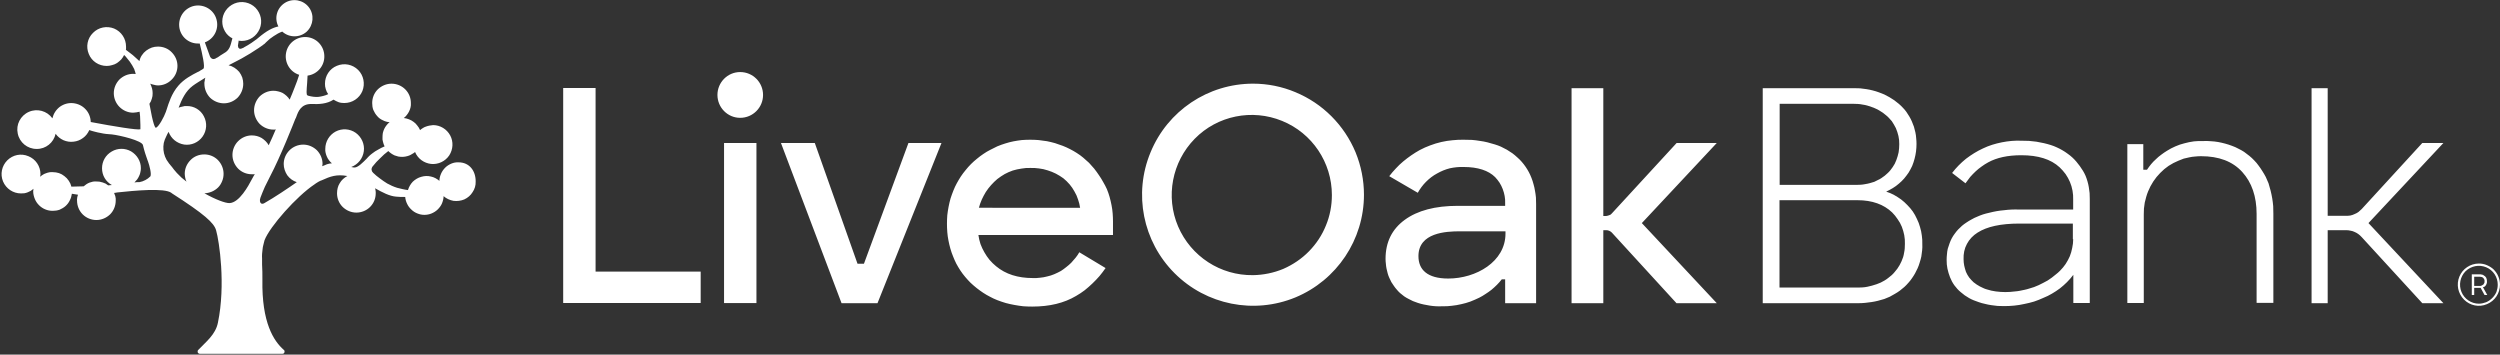
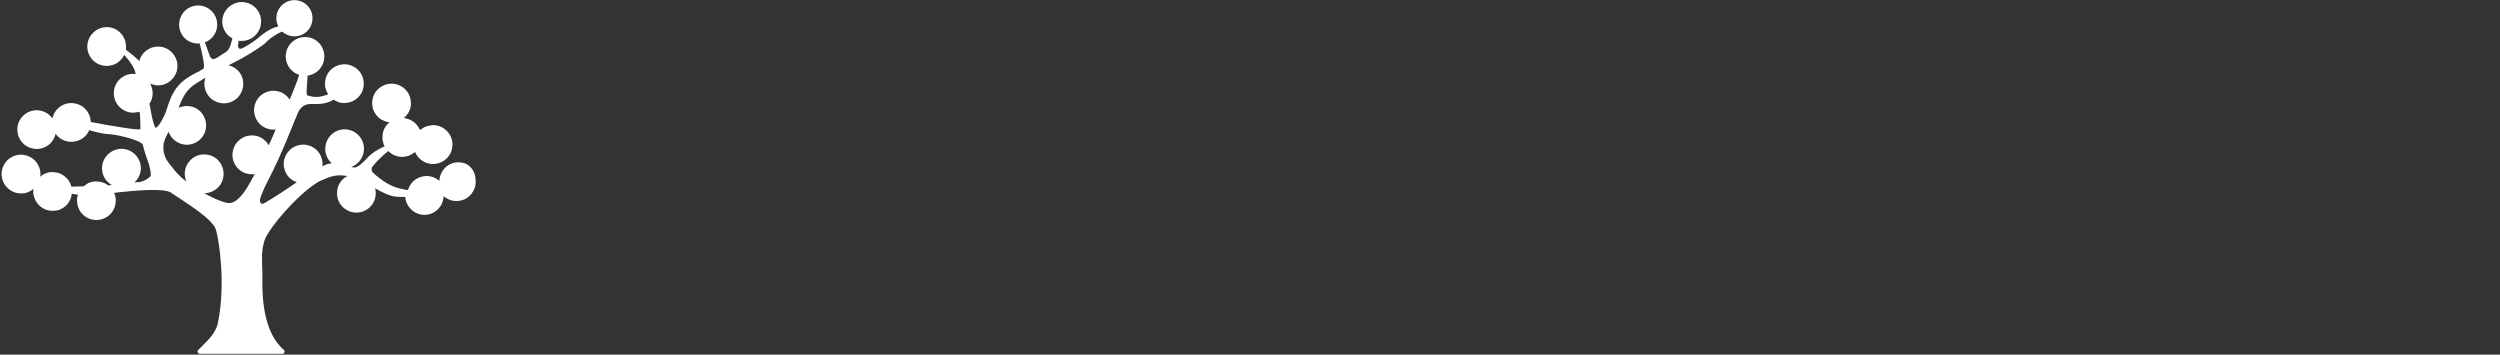
<svg xmlns="http://www.w3.org/2000/svg" version="1.2" viewBox="0 0 1551 220" width="1551" height="220">
  <rect x="0" y="0" width="1551" height="220" fill="#333333" stroke="none" />
  <title>live-oak-logo-full-color-svg</title>
  <style>
		.s0 { fill: #ffffff } 
	</style>
  <g id="liveoak-primarylogo-full-color">
    <g id="Group_132">
      <g id="Group_131">
        <g id="Group_130">
-           <path id="Ellipse_42" fill-rule="evenodd" class="s0" d="m459.2 73.1c-7.8 0-14.1-6.4-14.1-14.2 0-7.8 6.3-14.2 14.1-14.2 7.9 0 14.2 6.4 14.2 14.2 0 7.8-6.3 14.2-14.2 14.2zm-89.7 95.4h65.2v19.5h-85.3v-133.4h20.1zm79.7-79.8h20.1v99.3h-20.1zm114.4 0h20.5l-39.7 99.4h-22.3l-37.6-99.4h21l26.5 74.9h4zm115.3 16q1.5 1.9 2.9 4 1.4 2 2.6 4.2 1.3 2.2 2.3 4.4 1 2.4 1.7 4.9 0.7 2.5 1.2 5.1 0.5 2.5 0.7 5.1 0.2 2.6 0.2 5.2v8.2h-83.5q0.4 2.9 1.3 5.6 1 2.7 2.4 5.1 1.4 2.5 3.2 4.7 1.9 2.2 4.1 4c5.9 4.9 13.5 7.3 22.7 7.3q2.3 0.1 4.5-0.2 2.3-0.2 4.5-0.8 2.3-0.5 4.4-1.4 2.1-0.9 4.1-2 1.7-1.1 3.3-2.4 1.7-1.3 3.1-2.7 1.4-1.5 2.7-3.1 1.3-1.6 2.3-3.4l16.3 9.8q-1.8 2.6-3.8 5-2.1 2.4-4.4 4.6-2.3 2.2-4.8 4.2-2.5 1.9-5.3 3.5c-7.4 4.4-16.4 6.6-27.2 6.6q-2.8 0-5.6-0.2-2.7-0.3-5.4-0.8-2.8-0.5-5.4-1.2-2.7-0.8-5.3-1.8-2.3-0.9-4.5-2.1-2.2-1.1-4.3-2.5-2.1-1.4-4-2.9-2-1.6-3.8-3.3-1.7-1.7-3.3-3.6-1.6-1.9-3-4-1.3-2-2.5-4.2-1.1-2.2-2-4.5-1-2.4-1.7-4.9-0.7-2.5-1.2-5.1-0.5-2.5-0.7-5.1-0.2-2.6-0.2-5.2 0-2.6 0.2-5.3 0.3-2.6 0.8-5.2 0.5-2.6 1.2-5.1 0.8-2.5 1.8-5 0.9-2.3 2.1-4.5 1.2-2.2 2.5-4.2 1.4-2.1 3-4 1.6-2 3.3-3.7 1.8-1.8 3.7-3.3 1.9-1.6 4-3 2-1.4 4.2-2.5 2.2-1.2 4.4-2.2 2.4-1 5-1.8 2.5-0.8 5-1.3 2.6-0.5 5.2-0.8 2.6-0.2 5.2-0.2 2.6 0 5.2 0.2 2.6 0.3 5.2 0.7 2.5 0.5 5 1.2 2.5 0.8 4.9 1.7 2.3 0.9 4.4 2 2.2 1.1 4.2 2.4 2.1 1.3 4 2.9 1.8 1.5 3.6 3.2 1.7 1.8 3.3 3.7zm-8.8 24.2q-0.4-2.7-1.3-5.2-0.8-2.6-2.2-4.9-1.3-2.4-3-4.4-1.8-2.1-3.9-3.8-2.2-1.6-4.7-2.9-2.4-1.2-5-2-2.7-0.9-5.4-1.2-2.7-0.4-5.5-0.3-2.7-0.1-5.4 0.4-2.8 0.4-5.4 1.2-2.6 0.9-5 2.2-2.4 1.4-4.6 3.1-2 1.7-3.8 3.7-1.8 2-3.3 4.3-1.4 2.3-2.5 4.7-1.1 2.5-1.8 5.1zm274-28.5q1.3 1.5 2.4 3.1 1.1 1.6 2 3.3 0.9 1.7 1.6 3.5 0.8 2 1.3 4 0.6 2 0.9 4 0.4 2.1 0.6 4.2 0.1 2 0.1 4.1v61.5h-19.2v-14.8h-2.1q-1.4 1.8-3 3.4-1.6 1.6-3.4 3.1-1.8 1.4-3.7 2.6-1.9 1.3-3.9 2.3-2.7 1.3-5.5 2.4-2.8 1-5.6 1.6-2.9 0.7-5.9 1-2.9 0.4-5.9 0.3-1.9 0.1-3.8 0-2-0.1-3.9-0.4-1.9-0.3-3.8-0.7-1.9-0.4-3.7-1-1.5-0.5-3-1.1-1.4-0.6-2.8-1.4-1.4-0.7-2.7-1.6-1.3-1-2.5-2-1.1-1-2-2.1-1-1.1-1.8-2.3-0.9-1.2-1.6-2.4-0.7-1.3-1.3-2.7-0.6-1.3-1-2.8-0.4-1.4-0.7-2.9-0.3-1.5-0.4-3-0.2-1.5-0.2-3 0-15.5 11.9-24.2 11.9-8.7 32.9-8.7h29.4v-1.7q0.1-2.2-0.3-4.4-0.4-2.2-1.2-4.3-0.8-2.1-2-4-1.2-1.8-2.7-3.4c-4.1-4.1-10.7-6.3-19.5-6.3-2.9-0.1-5.8 0.2-8.6 0.8-2.8 0.7-5.4 1.8-7.9 3.2-2.6 1.4-4.8 3.1-6.9 5.2-2 2-3.7 4.3-5.1 6.8l-17.7-10.3q1.9-2.5 4.1-4.8 2.1-2.3 4.5-4.3 2.4-2 5-3.8 2.6-1.8 5.3-3.3 3.2-1.7 6.5-2.9 3.4-1.3 6.9-2.1 3.5-0.8 7-1.1 3.6-0.4 7.2-0.3 2.4 0 4.8 0.1 2.4 0.2 4.8 0.6 2.4 0.3 4.8 0.9 2.3 0.6 4.6 1.3 2 0.6 3.8 1.4 1.9 0.9 3.7 1.9 1.7 1 3.4 2.2 1.6 1.2 3.1 2.6 1.5 1.3 2.7 2.7zm-10.1 43.1h-28.2c-8.7 0-25.8 0.8-25.8 15.4 0 8.4 5.5 13.9 18.5 13.9 17.2 0 35.5-10.4 35.5-27.9 0 0 0-1.4 0-1.4zm-130.3-86.3c8.4 3.5 15.9 8.5 22.3 14.9 6.4 6.4 11.5 14 15 22.4 3.4 8.3 5.2 17.3 5.2 26.3 0 27.9-16.8 53-42.5 63.7-25.7 10.6-55.3 4.7-75-15-19.7-19.7-25.6-49.3-14.9-75 10.6-25.8 35.7-42.6 63.6-42.6 9 0 18 1.8 26.3 5.3zm-7.5 109.6c5.9-2.6 11.3-6.2 15.9-10.9 4.5-4.6 8.1-10 10.5-16 2.5-6 3.7-12.4 3.7-18.9 0-20.2-12.2-38.4-30.9-46-18.6-7.6-40.1-3.3-54.2 11.1-14.1 14.4-18.2 35.9-10.3 54.4 8 18.6 26.3 30.5 46.5 30.2 6.4-0.1 12.8-1.4 18.8-3.9zm719.7-78.1l-46.5 49.7 46.5 49.7h-13.1l-37.6-41q-1-1.1-2.1-1.9-1.1-0.8-2.3-1.3-1.2-0.6-2.6-0.8-1.3-0.3-2.6-0.3h-11.5v45.3h-10v-133.4h10v79.2h11.5q1.3 0 2.6-0.2 1.4-0.3 2.6-0.9 1.3-0.5 2.4-1.3 1-0.8 2-1.8l37.6-41c0 0 13.1 0 13.1 0zm-340.9 32.2q2.3 1.3 4.4 2.8 2.1 1.6 3.9 3.5 1.9 1.9 3.4 4 1.5 2.2 2.6 4.7 1.2 2.4 1.9 5 0.8 2.6 1.1 5.2 0.4 2.7 0.3 5.4 0.1 1.9-0.1 3.8-0.2 1.9-0.5 3.8-0.4 1.9-1 3.7-0.5 1.8-1.3 3.6-0.7 1.6-1.6 3.2-0.9 1.6-1.9 3-1 1.5-2.2 2.8-1.2 1.4-2.5 2.6-1.4 1.2-2.8 2.3-1.5 1.1-3.1 2-1.6 1-3.2 1.8-1.7 0.7-3.4 1.4-1.9 0.6-3.9 1.1-2 0.5-4 0.8-2 0.3-4 0.5-2 0.2-4.1 0.2h-59.4v-133.4h56.4q2 0 4 0.1 2 0.2 3.9 0.5 2 0.3 3.9 0.8 2 0.5 3.9 1.2 1.7 0.6 3.3 1.3 1.6 0.8 3.2 1.7 1.5 0.9 3 1.9 1.5 1.1 2.8 2.2 1.3 1.1 2.5 2.4 1.2 1.2 2.2 2.6 1 1.4 1.8 2.8 0.9 1.5 1.6 3.1 0.7 1.6 1.3 3.3 0.5 1.7 0.9 3.5 0.4 1.8 0.5 3.6 0.2 1.8 0.2 3.6 0 2.3-0.3 4.7-0.3 2.3-0.9 4.5-0.6 2.3-1.5 4.5-1 2.1-2.2 4.1-1.3 1.9-2.8 3.7-1.5 1.7-3.3 3.2-1.7 1.5-3.7 2.7-2 1.2-4.1 2.2 2.5 0.8 4.8 2zm-70.9-6.2h47.5q1.5 0 2.9-0.1 1.4-0.1 2.8-0.4 1.4-0.2 2.8-0.6 1.3-0.4 2.7-0.8 1.1-0.5 2.2-1.1 1.2-0.5 2.2-1.2 1.1-0.7 2.1-1.5 0.9-0.7 1.8-1.6 0.9-0.8 1.7-1.8 0.7-0.9 1.4-1.9 0.7-1.1 1.3-2.1 0.5-1.1 1-2.3 0.4-1.1 0.8-2.4 0.3-1.2 0.6-2.4 0.2-1.3 0.3-2.5 0.1-1.3 0.1-2.6 0-1.2-0.1-2.5-0.2-1.3-0.4-2.5-0.3-1.3-0.7-2.5-0.4-1.2-0.9-2.4-0.5-1.1-1.2-2.2-0.6-1.1-1.3-2.1-0.8-1-1.7-1.9-0.8-0.9-1.8-1.7-1-0.9-2-1.6-1.1-0.8-2.2-1.4-1.1-0.7-2.3-1.2-1.2-0.6-2.5-1-1.3-0.5-2.7-0.9-1.4-0.4-2.9-0.6-1.4-0.3-2.9-0.4-1.4-0.1-2.9-0.1h-45.7c0 0 0 50.3 0 50.3zm76.6 44.8q0.4-1.3 0.6-2.7 0.3-1.3 0.4-2.7 0.1-1.4 0.1-2.8 0.1-2.7-0.4-5.4-0.5-2.6-1.5-5.2-1-2.5-2.6-4.7-1.5-2.3-3.4-4.2c-5.2-5-12.4-7.6-21.5-7.6h-48.4v54.2h48.6q1.5 0 2.9-0.1 1.5-0.1 3-0.4 1.5-0.3 2.9-0.7 1.5-0.4 2.9-0.9 1.3-0.5 2.5-1 1.2-0.6 2.4-1.3 1.2-0.7 2.3-1.6 1.1-0.8 2.1-1.7 1-0.9 1.8-1.9 0.9-1 1.7-2.1 0.7-1.1 1.4-2.2 0.6-1.2 1.2-2.4 0.5-1.2 1-2.6zm107.4-59.3q1.2 1.4 2.2 2.8 1.1 1.5 2 3 0.9 1.5 1.6 3.1 0.7 1.7 1.2 3.5 0.5 1.7 0.8 3.5 0.3 1.8 0.5 3.7 0.1 1.8 0.1 3.6v64.6h-10.2v-17.5q-1.8 2.4-3.9 4.5-2.1 2.1-4.4 3.9-2.4 1.8-5 3.3-2.5 1.5-5.3 2.6-2.8 1.3-5.8 2.3-3 0.9-6.1 1.5-3.1 0.7-6.2 1-3.1 0.3-6.2 0.3-2.1 0-4.1-0.1-2-0.2-4-0.5-2-0.3-3.9-0.8-2-0.4-3.9-1.1-1.5-0.5-3-1.1-1.5-0.6-2.9-1.4-1.4-0.8-2.7-1.7-1.3-1-2.5-2-1.1-0.9-2.1-2-0.9-1-1.8-2.2-0.8-1.1-1.5-2.4-0.6-1.2-1.2-2.6-0.5-1.2-0.9-2.6-0.4-1.3-0.7-2.7-0.2-1.3-0.4-2.7-0.1-1.4-0.1-2.8 0-1.7 0.2-3.5 0.1-1.7 0.5-3.4 0.5-1.7 1.1-3.3 0.6-1.7 1.4-3.2 0.8-1.5 1.8-2.8 1-1.4 2.1-2.6 1.2-1.2 2.4-2.3 1.3-1.1 2.7-2 1.6-1.1 3.3-2 1.7-1 3.5-1.7 1.8-0.8 3.6-1.4 1.9-0.6 3.8-1 2.3-0.6 4.6-1 2.3-0.4 4.7-0.6 2.3-0.3 4.7-0.4 2.3-0.1 4.7 0h33.4v-6.1q0.1-2.8-0.4-5.6-0.5-2.8-1.6-5.4-1.1-2.6-2.7-4.9-1.7-2.3-3.7-4.2c-5.5-5.1-13.4-7.5-23.8-7.5-8.4 0-15.2 1.5-20.5 4.4q-2.2 1.2-4.1 2.6-2 1.4-3.7 3-1.8 1.7-3.4 3.5-1.5 1.9-2.9 3.9l-8.3-6.4c2.5-3.3 5.4-6.2 8.6-8.8 3.3-2.5 6.8-4.7 10.5-6.4 3.7-1.8 7.7-3 11.7-3.8 4-0.8 8.2-1.2 12.3-1q2.3 0 4.6 0.1 2.3 0.2 4.6 0.5 2.3 0.4 4.6 0.9 2.2 0.5 4.4 1.2 1.9 0.6 3.6 1.4 1.8 0.8 3.5 1.8 1.6 0.9 3.2 2.1 1.6 1.1 3 2.4 1.3 1.2 2.4 2.5zm-2.1 48.2v-9.7h-33.2c-11.6 0-20.1 1.9-25.9 5.6q-2.1 1.3-3.8 3.1-1.7 1.8-2.8 3.9-1.2 2.2-1.7 4.6-0.5 2.4-0.4 4.9 0 1 0.1 2 0.1 1 0.3 2 0.2 1 0.5 2 0.3 0.9 0.6 1.9 0.4 0.9 0.9 1.8 0.5 0.9 1.1 1.7 0.6 0.8 1.3 1.5 0.7 0.7 1.4 1.4 0.9 0.7 1.9 1.4 1 0.6 2 1.2 1 0.5 2.1 1 1 0.5 2.1 0.8 1.4 0.4 2.9 0.8 1.4 0.3 2.8 0.5 1.5 0.2 3 0.3 1.4 0.1 2.9 0.1 1.5 0 3-0.1 1.5-0.1 3-0.3 1.5-0.1 3-0.4 1.4-0.2 2.9-0.6 1.5-0.3 3-0.8 1.5-0.4 2.9-0.9 1.5-0.6 2.9-1.2 1.4-0.6 2.8-1.4 1.4-0.7 2.8-1.5 1.3-0.9 2.6-1.8 1.3-1 2.5-2 1.3-1 2.4-2.1l0.2-0.2q1.9-1.9 3.4-4.1 1.5-2.3 2.6-4.8 1-2.5 1.5-5.2 0.6-2.7 0.6-5.4zm256.9 16.1c1.6 0.7 3.1 1.6 4.3 2.8 1.2 1.3 2.2 2.7 2.8 4.3 0.7 1.6 1 3.3 1 5 0 5.3-3.2 10.1-8.1 12.1-4.9 2.1-10.5 0.9-14.2-2.8-3.8-3.8-4.9-9.4-2.9-14.3 2-4.9 6.8-8.1 12.1-8.1 1.7 0 3.4 0.3 5 1zm-0.5 23c1.4-0.6 2.7-1.5 3.8-2.6 1.1-1.1 2-2.4 2.6-3.8 0.5-1.4 0.8-2.9 0.8-4.5 0-4.7-2.8-9-7.2-10.8-4.4-1.8-9.4-0.8-12.8 2.5-3.3 3.4-4.3 8.4-2.5 12.8 1.8 4.4 6.1 7.3 10.8 7.3 1.6 0 3.1-0.4 4.5-0.9zm-1.1-9.6q-0.1 0.1-0.3 0.1-0.1 0.1-0.3 0.1-0.2 0-0.3 0l2.7 4.9h-1.7l-2.4-4.4h-4v4.4h-1.5v-12.8h5q0.3 0 0.5 0 0.2 0.1 0.5 0.1 0.2 0 0.4 0.1 0.2 0 0.5 0.1l1.3 0.9q0.2 0.2 0.3 0.3 0.1 0.2 0.3 0.4 0.1 0.1 0.2 0.3 0.1 0.2 0.1 0.4 0.1 0.2 0.2 0.4 0 0.2 0 0.4 0.1 0.2 0.1 0.5 0 0.2 0 0.4 0.1 0.1 0 0.3 0 0.1 0 0.3 0 0.2 0 0.3-0.1 0.2-0.1 0.3 0 0.1-0.1 0.3 0 0.1-0.1 0.3 0 0.1-0.1 0.2-0.1 0.1-0.2 0.3 0 0.1-0.1 0.2-0.1 0.1-0.2 0.3-0.1 0.1-0.2 0.2-0.1 0.1-0.2 0.2-0.2 0.1-0.3 0.2zm-2.5-0.5q0.2-0.1 0.4-0.1 0.1 0 0.3-0.1 0.1-0.1 0.2-0.1 0.3-0.1 0.5-0.3 0.3-0.1 0.5-0.3 0.2-0.2 0.3-0.5 0.2-0.2 0.3-0.5 0-0.2 0.1-0.5 0-0.2 0-0.5 0-0.3 0-0.6-0.1-0.2-0.1-0.5-0.1-0.1-0.2-0.2 0-0.2-0.1-0.3-0.1-0.1-0.2-0.2 0-0.1-0.1-0.2c-0.2-0.3-0.6-0.5-1-0.6q-0.1-0.1-0.3-0.1-0.1 0-0.3 0-0.1-0.1-0.3-0.1-0.1 0-0.3 0h-3.5v5.7h3.5q0.2 0 0.3 0zm-137.6-74.7q1.3 1.7 2.4 3.5 1.1 1.7 2.1 3.6 0.9 1.9 1.7 3.9 0.7 2.3 1.3 4.6 0.6 2.4 1 4.8 0.4 2.4 0.6 4.8 0.1 2.4 0.1 4.8v55.2h-10.4v-55.2c0-10.8-3-19.5-8.9-26-6-6.6-14.5-9.8-25.6-9.8q-1.8 0-3.6 0.2-1.8 0.1-3.6 0.5-1.7 0.3-3.5 0.8-1.7 0.6-3.3 1.3-3.2 1.3-6.1 3.2-2.8 1.9-5.2 4.4-2.4 2.4-4.3 5.3-1.9 2.9-3.2 6.1-0.7 1.7-1.2 3.5-0.5 1.7-0.9 3.5-0.3 1.8-0.5 3.7-0.1 1.8-0.1 3.6v55h-10.2v-98.6h9.9v15.9h2.3q1.2-1.8 2.5-3.4 1.4-1.7 3-3.1 1.5-1.5 3.3-2.8 1.7-1.3 3.5-2.4 2.5-1.6 5.3-2.8 2.7-1.2 5.6-1.9 2.9-0.8 5.9-1.2 2.9-0.3 5.9-0.2 2.3-0.1 4.5 0.1 2.3 0.1 4.6 0.5 2.2 0.4 4.4 1 2.2 0.6 4.3 1.4 2 0.7 3.8 1.7 1.9 0.9 3.6 2 1.7 1.2 3.3 2.5 1.6 1.3 3 2.8 1.5 1.5 2.7 3.2zm-336.1-14l-46.5 49.7 46.5 49.7h-25l-40.1-43.8q-0.3-0.3-0.7-0.6-0.4-0.3-0.9-0.5-0.4-0.2-0.9-0.3-0.5-0.1-1-0.1h-1.8v45.3h-19.7v-133.4h19.7v79.3h1.8q0.5-0.1 1-0.2 0.5-0.1 0.9-0.3 0.5-0.2 0.9-0.4 0.4-0.3 0.7-0.7l40.2-43.7z" />
-         </g>
+           </g>
      </g>
    </g>
    <path id="Path_3664" class="s0" d="m295.1 112.7c0.1 2.3-0.6 4.6-1.9 6.5-1.2 2-3 3.5-5.1 4.5-2.1 0.9-4.5 1.2-6.8 0.9-2.2-0.4-4.4-1.4-6.1-2.9 0 1.5-0.4 3-1 4.5-0.6 1.4-1.5 2.6-2.6 3.7-1.1 1.1-2.4 1.9-3.8 2.5-1.4 0.6-3 0.9-4.5 0.9-1.5 0-3-0.3-4.4-0.9-1.3-0.5-2.6-1.3-3.7-2.4-1.1-1-2-2.2-2.6-3.5-0.7-1.4-1.1-2.9-1.2-4.3-2 0-3.9 0-5.6-0.2-4.1-0.3-8.5-2.6-13.1-5.2q0.1 0.4 0.2 0.8 0.1 0.3 0.1 0.7 0.1 0.4 0.1 0.8 0 0.4 0 0.8c0 3.2-1.2 6.2-3.5 8.5-2.2 2.2-5.3 3.5-8.5 3.5-3.2 0-6.2-1.3-8.5-3.5-2.3-2.3-3.5-5.3-3.5-8.5q0-1.7 0.4-3.3 0.4-1.6 1.3-3 0.8-1.4 2-2.5 1.2-1.1 2.7-1.9c-6.7-1.2-10.5 0.2-16 2.7q-0.3 0.1-0.6 0.2-0.3 0.1-0.6 0.3-0.3 0.1-0.6 0.3-0.2 0.1-0.5 0.3c-0.8 0.5-1.5 0.9-2.1 1.4-11 7.3-27.8 26.2-31 34.7q-0.4 1.4-0.7 2.8-0.4 1.4-0.5 2.8-0.2 1.4-0.3 2.8-0.1 1.5 0 2.9v3.7c0.2 2.7 0.2 6.2 0.2 9.3-0.5 26.9 7.1 38.2 13.2 43.6q0.4 0.2 0.5 0.7 0.1 0.4 0 0.9-0.2 0.4-0.5 0.7-0.4 0.2-0.9 0.2h-51q-0.5 0-0.8-0.2-0.4-0.2-0.6-0.6-0.1-0.4-0.1-0.9 0.1-0.4 0.4-0.7c4.6-4.9 10.7-9.4 12.2-16.9 4.9-23.5 0.8-50.6-1.1-57.2-1.2-4.7-7.4-10.2-27.5-23.1l-0.2-0.2c-4.3-3.3-23.3-1.4-33.7-0.3-0.7 0.2-1.3 0.2-1.9 0.3q0.2 0.6 0.4 1.1 0.3 0.6 0.4 1.2 0.1 0.6 0.2 1.2 0 0.6 0 1.2c0 3.2-1.2 6.3-3.5 8.6-2.3 2.2-5.3 3.5-8.5 3.5-3.2 0-6.3-1.3-8.5-3.5-2.3-2.3-3.5-5.4-3.5-8.6q-0.1-0.4 0-0.9 0-0.5 0.1-0.9 0.1-0.5 0.2-0.9 0.1-0.5 0.3-0.9c-0.5 0-0.8-0.2-1.3-0.2-0.7-0.1-1.6-0.3-2.5-0.4-0.2 1.4-0.6 2.8-1.3 4.1-0.6 1.3-1.5 2.5-2.6 3.5-1.1 1-2.4 1.7-3.7 2.3-1.4 0.5-2.9 0.7-4.3 0.7-1.6 0-3.2-0.3-4.6-0.9-1.5-0.6-2.8-1.5-3.9-2.6-1.1-1.1-2-2.4-2.6-3.9-0.6-1.5-1-3-1-4.6q0-0.2 0-0.4 0-0.2 0.1-0.4 0-0.3 0-0.5 0-0.2 0.1-0.4-0.8 0.7-1.7 1.3-0.9 0.5-1.9 0.9-1 0.4-2.1 0.6-1 0.1-2.1 0.1c-4.8 0-9.2-2.9-11.1-7.4-1.9-4.5-0.8-9.7 2.6-13.1 3.5-3.5 8.6-4.5 13.1-2.6 4.5 1.8 7.5 6.2 7.5 11.1q0 0.2 0 0.4 0 0.2-0.1 0.4 0 0.2 0 0.4 0 0.3-0.1 0.5 0.8-0.8 1.7-1.3 0.9-0.6 1.9-0.9 1-0.4 2.1-0.6 1-0.2 2.1-0.1 2 0 3.9 0.6 1.8 0.6 3.4 1.9 1.6 1.2 2.7 2.9 1.1 1.6 1.6 3.6c2.2 0 4.8-0.2 7.6-0.2q0.8-0.7 1.7-1.3 0.9-0.6 1.9-1 1.1-0.4 2.1-0.6 1.1-0.2 2.2-0.1 1 0 1.9 0.1 1 0.2 2 0.5 0.9 0.3 1.8 0.7 0.8 0.5 1.6 1.1c0.8 0 1.7-0.2 2.3-0.2-3.8-2.1-6.1-6-6.1-10.4 0-4.3 2.2-8.2 6-10.4 3.7-2.2 8.3-2.2 12-0.1 3.7 2.2 6.1 6.1 6.1 10.4q0 1.3-0.3 2.5-0.2 1.2-0.8 2.4-0.5 1.1-1.2 2.1-0.8 1-1.7 1.9 0.4-0.1 0.8-0.1 0.3 0 0.7-0.1 0.4 0 0.8 0 0.4 0 0.8 0 0.9-0.2 1.9-0.5 0.9-0.3 1.8-0.8 0.8-0.4 1.6-1 0.8-0.6 1.5-1.3c0.8-1.4-0.5-6.5-1.5-9.3l-0.2-0.5q-0.4-1.2-0.8-2.3-0.4-1.2-0.8-2.4-0.4-1.2-0.7-2.4-0.3-1.1-0.6-2.4c-0.4-2.9-14.7-6.2-19.2-6.7q-1.8-0.1-3.6-0.3-1.8-0.2-3.5-0.6-1.8-0.3-3.6-0.8-1.7-0.4-3.4-1c-0.9 2-2.2 3.7-3.9 4.9-1.7 1.3-3.8 2.1-5.9 2.3-2.1 0.3-4.3-0.1-6.2-0.9-2-0.9-3.7-2.3-4.9-4-1.2 5.5-6.1 9.5-11.8 9.4-5.7 0-10.6-4-11.7-9.6-1.2-5.5 1.7-11.1 6.9-13.4 5.2-2.3 11.3-0.6 14.6 4 0.7-2.9 2.3-5.4 4.7-7.2 2.4-1.7 5.3-2.5 8.2-2.2 2.9 0.3 5.7 1.6 7.7 3.8 2 2.1 3.1 4.9 3.2 7.9 14.3 2.7 28.9 5.1 30.8 4.5q0-1.3 0-2.7 0-1.4-0.1-2.8 0-1.3-0.1-2.7-0.1-1.4-0.3-2.7-0.5 0.1-1 0.2-0.5 0.1-1 0.2-0.5 0.1-1 0.1-0.5 0.1-1 0.1c-3.2 0-6.2-1.3-8.5-3.6-2.2-2.2-3.5-5.3-3.5-8.5 0-3.2 1.3-6.2 3.5-8.5 2.3-2.2 5.3-3.5 8.5-3.5 0.5 0 1.1 0.1 1.6 0.1q-0.1-0.4-0.2-0.7-0.1-0.4-0.2-0.8-0.1-0.4-0.3-0.8-0.1-0.3-0.2-0.7-0.6-1.2-1.3-2.4-0.7-1.2-1.5-2.3-0.8-1.1-1.7-2.1-0.8-1.1-1.8-2-0.7 1.5-1.8 2.8-1.2 1.2-2.6 2.2-1.4 0.9-3.1 1.3-1.6 0.5-3.3 0.5c-4.9 0-9.3-2.9-11.1-7.4-1.9-4.5-0.9-9.7 2.6-13.1 3.4-3.5 8.6-4.5 13.1-2.7 4.5 1.9 7.4 6.3 7.4 11.2q0 0.2 0 0.5 0 0.2 0 0.5 0 0.2 0 0.5-0.1 0.2-0.1 0.5 1.1 0.8 2.1 1.6 1.1 0.9 2.2 1.7 1 0.9 2 1.8 1.1 0.9 2.1 1.9 0.4-2 1.5-3.6 1.1-1.7 2.7-2.9 1.6-1.2 3.5-1.9 1.8-0.6 3.8-0.6c3.2 0 6.3 1.2 8.5 3.5 2.3 2.3 3.6 5.3 3.6 8.5 0 3.2-1.3 6.3-3.6 8.5-2.2 2.3-5.3 3.6-8.5 3.6q-0.6-0.1-1.2-0.1-0.6-0.1-1.3-0.3-0.6-0.1-1.2-0.3-0.6-0.2-1.1-0.4 0.3 0.7 0.6 1.4 0.3 0.7 0.5 1.5 0.2 0.7 0.3 1.5 0.1 0.8 0.1 1.5 0 0.9-0.1 1.8-0.2 0.8-0.4 1.6-0.3 0.9-0.6 1.7-0.4 0.8-0.9 1.5c2.3 13.1 3.5 14.8 4 14.9 1.8-0.6 5.1-6.8 6.2-9.9 0.2-0.4 0.3-1.1 0.6-1.8 1.1-3.4 2.9-9.6 7.2-14.5 3.5-4.1 8.4-6.6 11.9-8.4q0.4-0.2 0.9-0.4 0.5-0.3 0.9-0.6 0.5-0.2 0.9-0.5 0.5-0.3 0.9-0.6c1.1-0.9-0.6-8.9-2.3-15.6h-0.7c-6.2 0.2-11.4-4.4-12-10.5-0.6-6.2 3.5-11.7 9.5-12.9 6-1.1 12 2.5 13.6 8.4 1.7 5.9-1.4 12.1-7.2 14.3 1.1 3 2.3 6.2 3.2 8.8q0.1 0.3 0.3 0.5 0.1 0.2 0.3 0.3 0.2 0.2 0.4 0.4 0.2 0.1 0.4 0.2 0.2 0.1 0.5 0.1 0.3 0.1 0.5 0 0.3 0 0.5-0.1 0.3 0 0.5-0.2 0.4-0.2 0.7-0.4 0.4-0.2 0.8-0.4 0.3-0.3 0.7-0.5 0.3-0.2 0.7-0.5c0.9-0.6 1.7-1.1 2.4-1.5 3.4-1.8 4-4.6 5-8.5 0-0.2 0.2-0.5 0.2-0.7q-1.4-0.7-2.6-1.8-1.2-1.1-2-2.5-0.8-1.4-1.3-3-0.4-1.6-0.4-3.2c0-4.8 3-9.2 7.5-11.1 4.5-1.9 9.7-0.8 13.1 2.6 3.4 3.5 4.5 8.6 2.6 13.1-1.9 4.5-6.2 7.5-11.1 7.5q-0.3 0-0.5 0-0.3 0-0.5-0.1-0.3 0-0.5 0-0.3 0-0.5-0.1 0 0.3 0 0.6-0.1 0.3-0.1 0.6 0 0.3-0.1 0.6 0 0.4-0.1 0.7-0.1 0.2-0.1 0.5 0 0.4 0.1 0.6 0 0.3 0.1 0.6 0.2 0.3 0.4 0.5c0.4 0.5 1.2 0.5 2.1 0q0.1 0 0.3-0.1 0.2 0 0.3-0.1 0.2-0.1 0.3-0.2 0.2-0.1 0.3-0.2 1.2-0.6 2.3-1.3 1.1-0.6 2.2-1.4 1.1-0.7 2.1-1.5 1.1-0.7 2.1-1.6c5.3-4.5 9.1-6.4 12.5-7.1-2.7-5.2-0.9-11.5 4-14.6 4.9-3.1 11.4-1.9 14.9 2.7 3.5 4.6 2.9 11.1-1.3 15.1-4.3 3.9-10.9 3.9-15.2 0q-1.4 0.5-2.7 1.2-1.3 0.7-2.6 1.6-1.2 0.8-2.4 1.7-1.1 1-2.2 2-0.3 0.3-0.5 0.5-0.3 0.3-0.6 0.6-0.3 0.2-0.6 0.4-0.3 0.3-0.6 0.5-2.5 1.8-5.1 3.4-2.5 1.7-5.2 3.2-2.6 1.6-5.4 3-2.7 1.4-5.4 2.8 1.9 0.4 3.6 1.5 1.7 1.1 3 2.6 1.2 1.6 1.9 3.5 0.6 1.9 0.6 3.9c0 3.2-1.3 6.3-3.5 8.6-2.3 2.2-5.3 3.5-8.5 3.5-3.2 0-6.3-1.3-8.6-3.5-2.2-2.3-3.5-5.4-3.5-8.6q0-0.4 0-0.9 0.1-0.5 0.2-1 0-0.5 0.1-0.9 0.2-0.5 0.3-1c-3 1.9-6.1 3.7-7.9 5.1-4.3 3.2-6.7 8.2-8.7 13.5q0.6-0.2 1.2-0.4 0.7-0.2 1.3-0.3 0.6-0.2 1.3-0.3 0.6 0 1.3 0c4.4-0.1 8.6 2.4 10.6 6.4 2.1 4 1.8 8.8-0.8 12.5-2.6 3.7-7 5.6-11.4 5-4.5-0.7-8.2-3.7-9.7-7.9-0.5 0.9-1.1 1.8-1.5 2.9q-1 1.9-1.5 4-0.4 2.2-0.2 4.3 0.2 2.2 1 4.2 0.8 2.1 2.2 3.8 0.1 0.1 0.2 0.3 0.1 0.2 0.3 0.4 0.1 0.1 0.3 0.3 0.1 0.2 0.2 0.3c0.7 0.8 1.6 1.9 2.3 2.9q0.9 1.1 1.8 2.1 0.9 1 1.9 1.9 0.9 1 2 1.8 1 0.9 2.1 1.7-0.3-0.6-0.5-1.2-0.2-0.6-0.3-1.2-0.1-0.6-0.2-1.2-0.1-0.6-0.1-1.3c0-3.2 1.3-6.2 3.6-8.5 2.2-2.3 5.3-3.5 8.5-3.5 3.2 0 6.2 1.2 8.5 3.5 2.2 2.3 3.5 5.3 3.5 8.5 0 1.6-0.3 3.2-0.9 4.6-0.6 1.5-1.4 2.8-2.5 3.9-1.1 1.1-2.5 2-3.9 2.6-1.5 0.6-3 1-4.6 1 6.7 3.8 13 6.2 15.6 6.1 6.1-0.3 11.7-10.7 13.8-14.7l0.5-0.9c0.4-0.7 0.9-1.7 1.4-2.4q-0.3 0-0.5 0.1-0.2 0-0.5 0-0.2 0-0.4 0-0.2 0-0.5 0c-3.2 0-6.2-1.2-8.5-3.5-2.2-2.3-3.5-5.3-3.5-8.5 0-3.2 1.3-6.3 3.5-8.5 2.3-2.3 5.3-3.6 8.5-3.6q1.6 0 3.2 0.4 1.5 0.4 2.9 1.2 1.4 0.9 2.5 2 1.1 1.1 1.9 2.5c1.7-3.6 3.1-6.8 4.4-9.9q-0.1 0.1-0.3 0.1-0.2 0.1-0.4 0.1-0.2 0-0.4 0-0.2 0-0.4 0c-3.2 0-6.2-1.3-8.5-3.5-2.2-2.3-3.5-5.4-3.5-8.5 0-3.2 1.3-6.3 3.5-8.6 2.3-2.2 5.3-3.5 8.5-3.5q1.5 0 3 0.4 1.4 0.3 2.8 1 1.3 0.8 2.4 1.8 1.1 1 1.9 2.3 0.8-1.9 1.6-3.8 0.8-1.9 1.5-3.8 0.8-1.9 1.5-3.9 0.7-1.9 1.3-3.9c-5.8-1.8-9.3-7.8-8.1-13.8 1.2-6 6.7-10.1 12.8-9.6 6.1 0.5 10.8 5.6 10.9 11.7 0.2 6.1-4.3 11.4-10.4 12.2-0.2 3.2-0.3 6.1-0.5 7.7-0.3 4.3 0 4.5 1 4.8q1.5 0.4 3 0.6 1.6 0.2 3.2 0.1 1.6-0.2 3.1-0.6 1.6-0.4 3-1.1-0.5-0.7-0.9-1.5-0.3-0.8-0.6-1.6-0.2-0.8-0.4-1.7-0.1-0.8-0.1-1.7c0-4.9 2.9-9.3 7.4-11.1 4.5-1.9 9.7-0.9 13.2 2.6 3.4 3.4 4.4 8.6 2.6 13.1-1.9 4.5-6.3 7.4-11.2 7.4q-0.8 0-1.7-0.1-0.9-0.1-1.8-0.4-0.8-0.3-1.6-0.7-0.8-0.4-1.6-0.9c-4.1 2.7-9.1 2.9-13.7 2.7-6.4-0.1-8.2 4.6-9.4 8q-0.1 0.1-0.1 0.2-0.1 0.2-0.1 0.3-0.1 0.1-0.1 0.3-0.1 0.1-0.2 0.2c-0.9 2.3-9.3 23.7-15.8 36q-0.8 1.6-1.6 3.2-0.8 1.6-1.6 3.2-0.7 1.6-1.4 3.3-0.7 1.6-1.3 3.3c-0.7 1.8-0.3 3.2 0.3 3.6 0.6 0.6 1.6 0.2 2.1-0.1 6.5-3.7 14.2-8.9 20.1-13q-1.8-0.6-3.3-1.7-1.5-1.1-2.6-2.6-1-1.5-1.6-3.3-0.6-1.8-0.6-3.7c0-3.2 1.3-6.2 3.6-8.5 2.2-2.2 5.3-3.5 8.5-3.5 3.2 0 6.2 1.3 8.5 3.5 2.2 2.3 3.5 5.3 3.5 8.5 0 0.5-0.2 0.9-0.2 1.4q0.7-0.3 1.5-0.6 0.7-0.3 1.4-0.6 0.8-0.2 1.5-0.4 0.8-0.1 1.6-0.2-1-0.8-1.8-1.9-0.8-1-1.3-2.2-0.5-1.1-0.8-2.4-0.3-1.2-0.2-2.5c0-4.5 2.5-8.6 6.4-10.7 4-2.1 8.8-1.8 12.5 0.8 3.6 2.6 5.6 7 5 11.4-0.6 4.5-3.6 8.2-7.8 9.8q0.3 0.1 0.5 0.1 0.3 0.1 0.6 0.1 0.2 0.1 0.5 0.1 0.3 0 0.6 0c2.2-0.2 5-3.1 7.4-5.5q0.4-0.5 0.8-0.9 0.4-0.4 0.8-0.8 0.5-0.4 0.9-0.8 0.4-0.4 0.9-0.7 0.9-0.7 1.8-1.3 1-0.6 1.9-1.1 1-0.6 2-1.1 1-0.5 2-0.9-0.3-0.7-0.6-1.4-0.2-0.7-0.4-1.4-0.2-0.7-0.3-1.4 0-0.7 0-1.5 0-1.3 0.2-2.6 0.3-1.3 0.9-2.6 0.6-1.2 1.4-2.2 0.8-1.1 1.9-1.9c-1.5-0.1-2.9-0.5-4.2-1.2-1.4-0.6-2.6-1.5-3.5-2.6-1-1.1-1.8-2.4-2.4-3.8-0.5-1.3-0.7-2.8-0.7-4.3 0-3.2 1.2-6.2 3.5-8.5 2.3-2.2 5.3-3.5 8.5-3.5 3.2 0 6.3 1.3 8.5 3.5 2.3 2.3 3.5 5.3 3.5 8.5q0.1 1.4-0.2 2.7-0.3 1.3-0.9 2.5-0.6 1.2-1.4 2.2-0.8 1.1-1.9 1.9 1.7 0.2 3.2 0.8 1.6 0.6 2.9 1.6 1.3 0.9 2.3 2.3 1.1 1.3 1.7 2.8 0.8-0.7 1.8-1.3 0.9-0.6 1.9-0.9 1.1-0.4 2.2-0.6 1-0.2 2.2-0.3c4.4 0 8.5 2.5 10.6 6.4 2.1 3.9 1.8 8.7-0.6 12.4-2.5 3.7-6.8 5.7-11.2 5.3-4.5-0.5-8.3-3.3-10-7.4q-0.8 0.7-1.8 1.2-0.9 0.6-1.9 1-1.1 0.4-2.2 0.6-1 0.2-2.1 0.2-1.2 0-2.4-0.2-1.2-0.3-2.3-0.7-1.1-0.5-2.1-1.2-1-0.7-1.8-1.5-1.3 1-2.6 2.1-1.2 1.1-2.4 2.3-1.2 1.2-2.4 2.4-1.1 1.3-2.2 2.6-0.4 0.4-0.6 1-0.2 0.5-0.2 1.1 0.1 0.6 0.3 1.1 0.3 0.5 0.7 0.9 1 0.9 2 1.8 1.1 0.9 2.2 1.7 1.1 0.8 2.2 1.6 1.1 0.7 2.3 1.5 1.5 0.8 3 1.5 1.6 0.7 3.2 1.2 1.7 0.5 3.3 0.8 1.7 0.4 3.4 0.6c0.6-2 1.6-3.7 3-5.2 1.5-1.4 3.3-2.5 5.2-3 2-0.6 4-0.7 6-0.2 2 0.4 3.8 1.4 5.3 2.7 0-1.5 0.4-3 1-4.4 0.6-1.4 1.5-2.7 2.6-3.8 1.1-1.1 2.4-1.9 3.8-2.5 1.4-0.6 3-0.9 4.5-0.8 6.7 0 10.7 5.3 10.6 12z" />
  </g>
</svg>